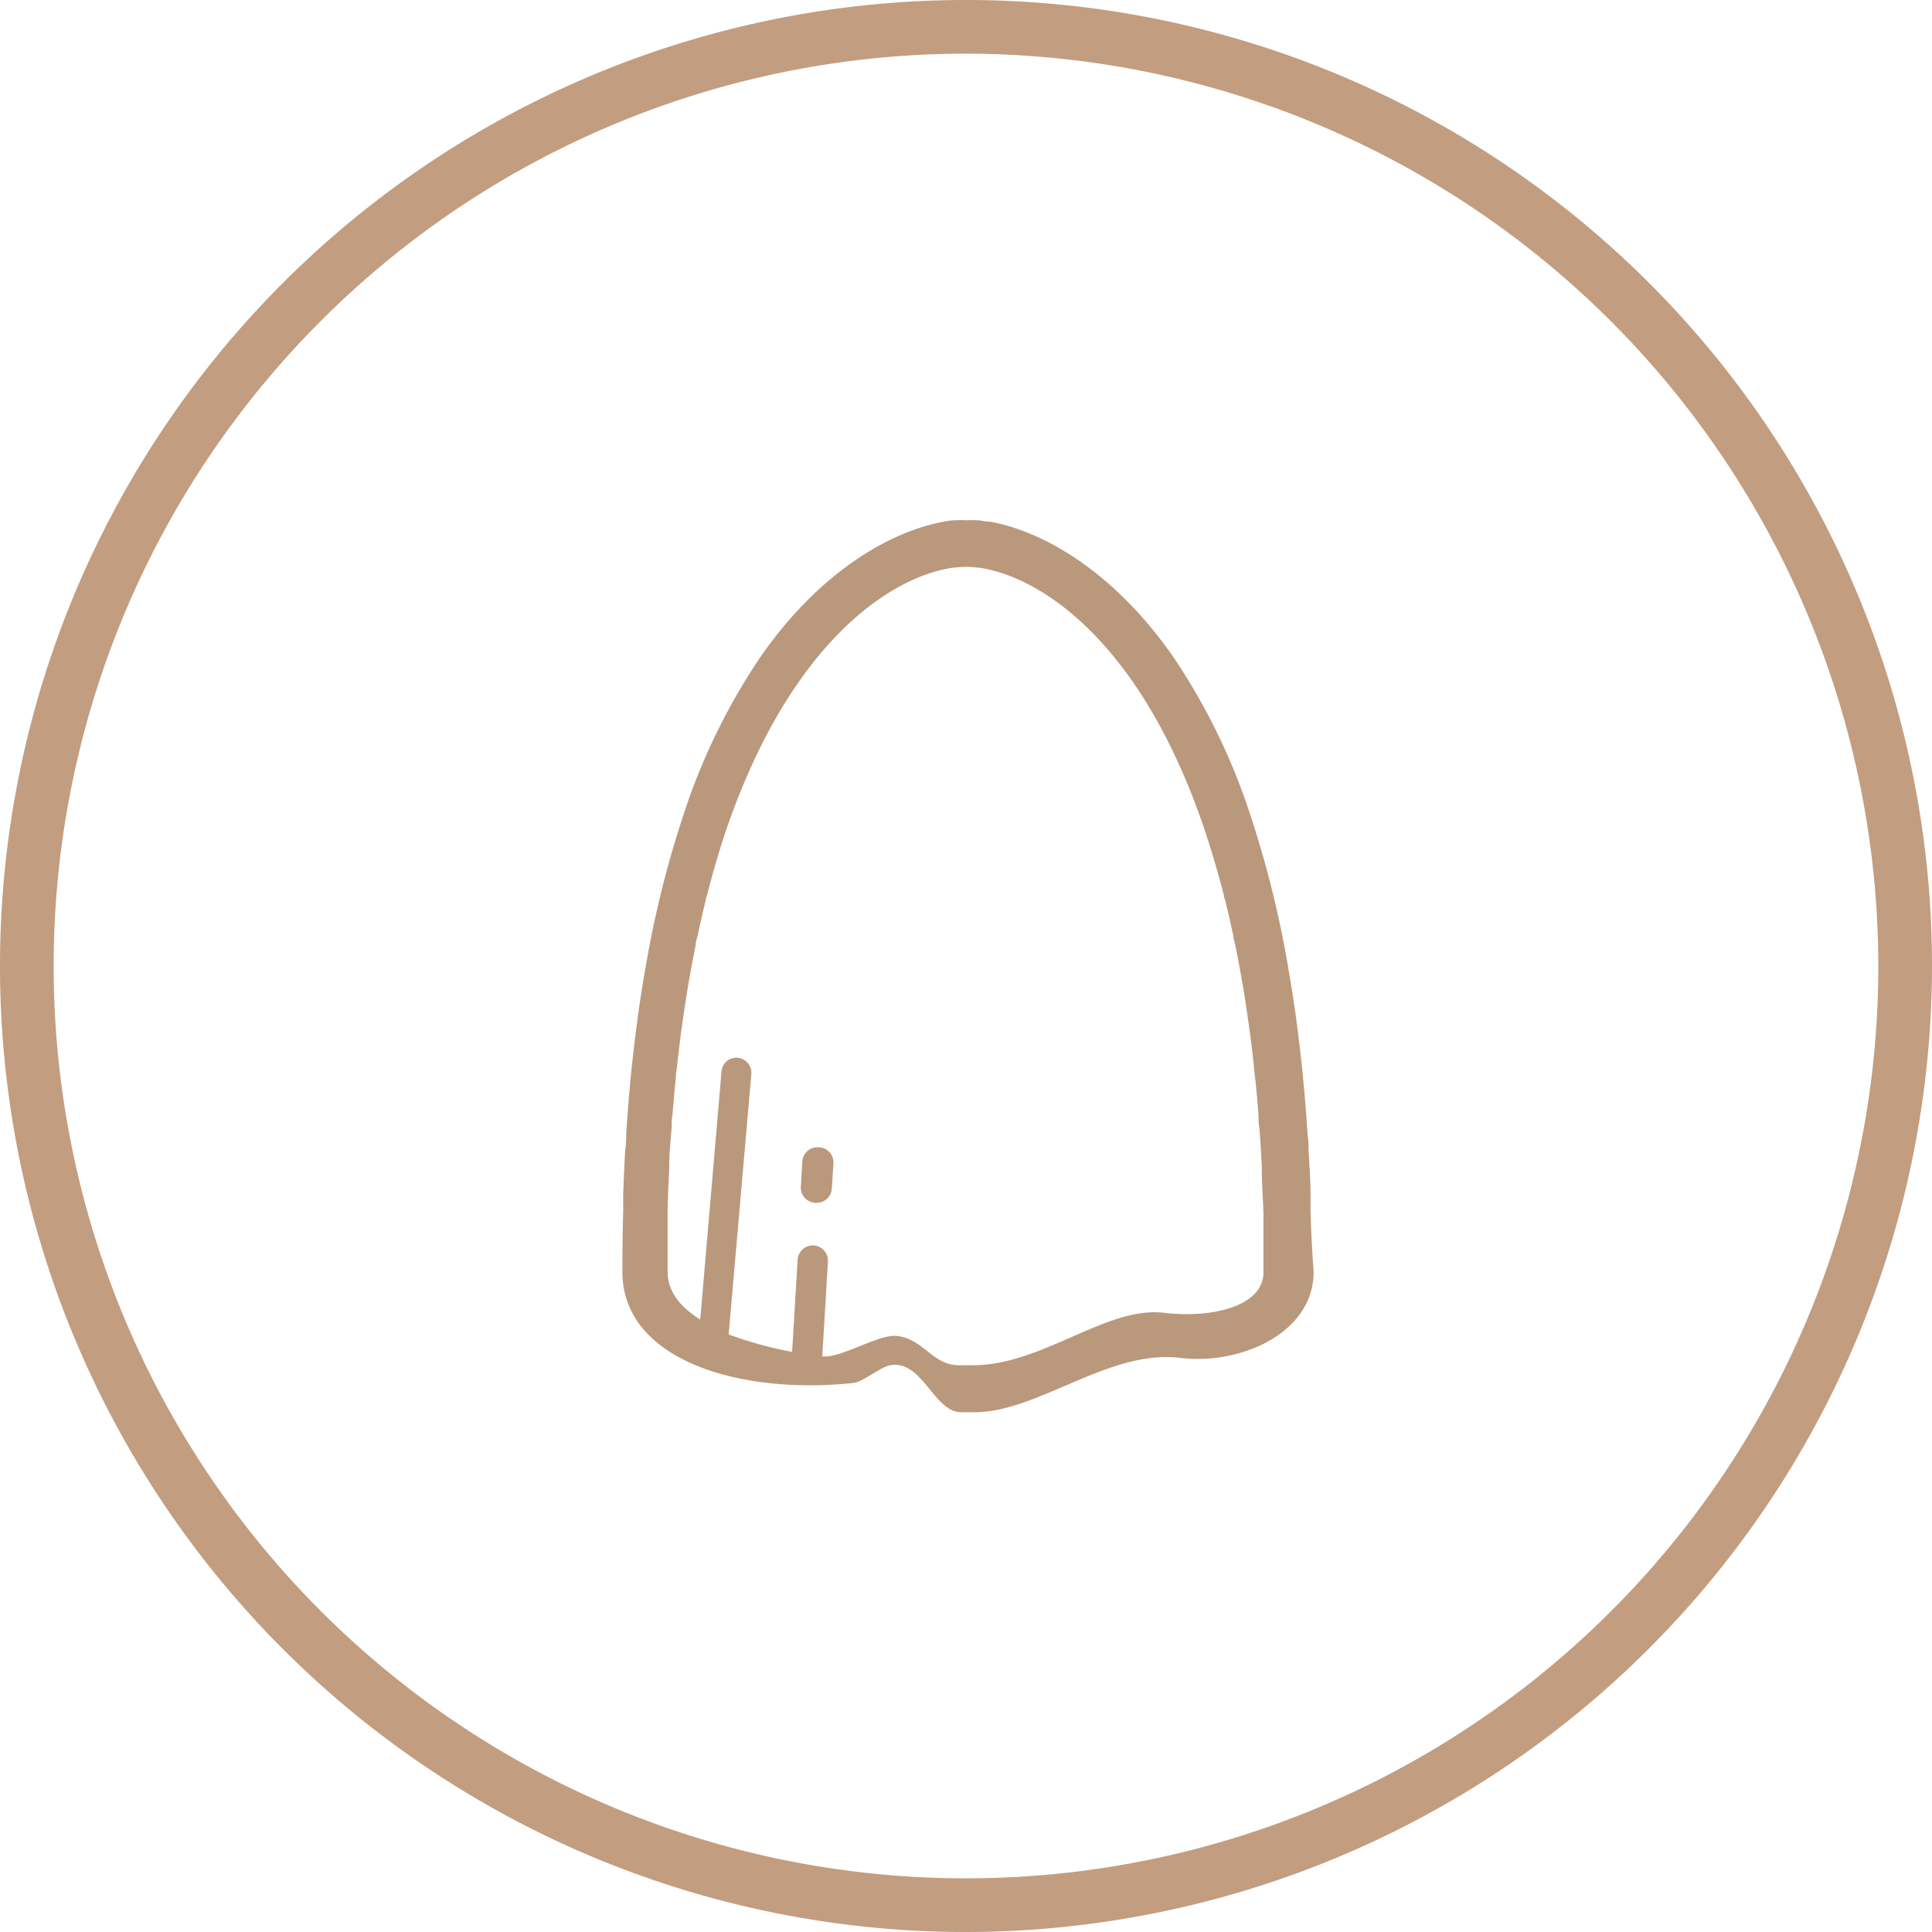
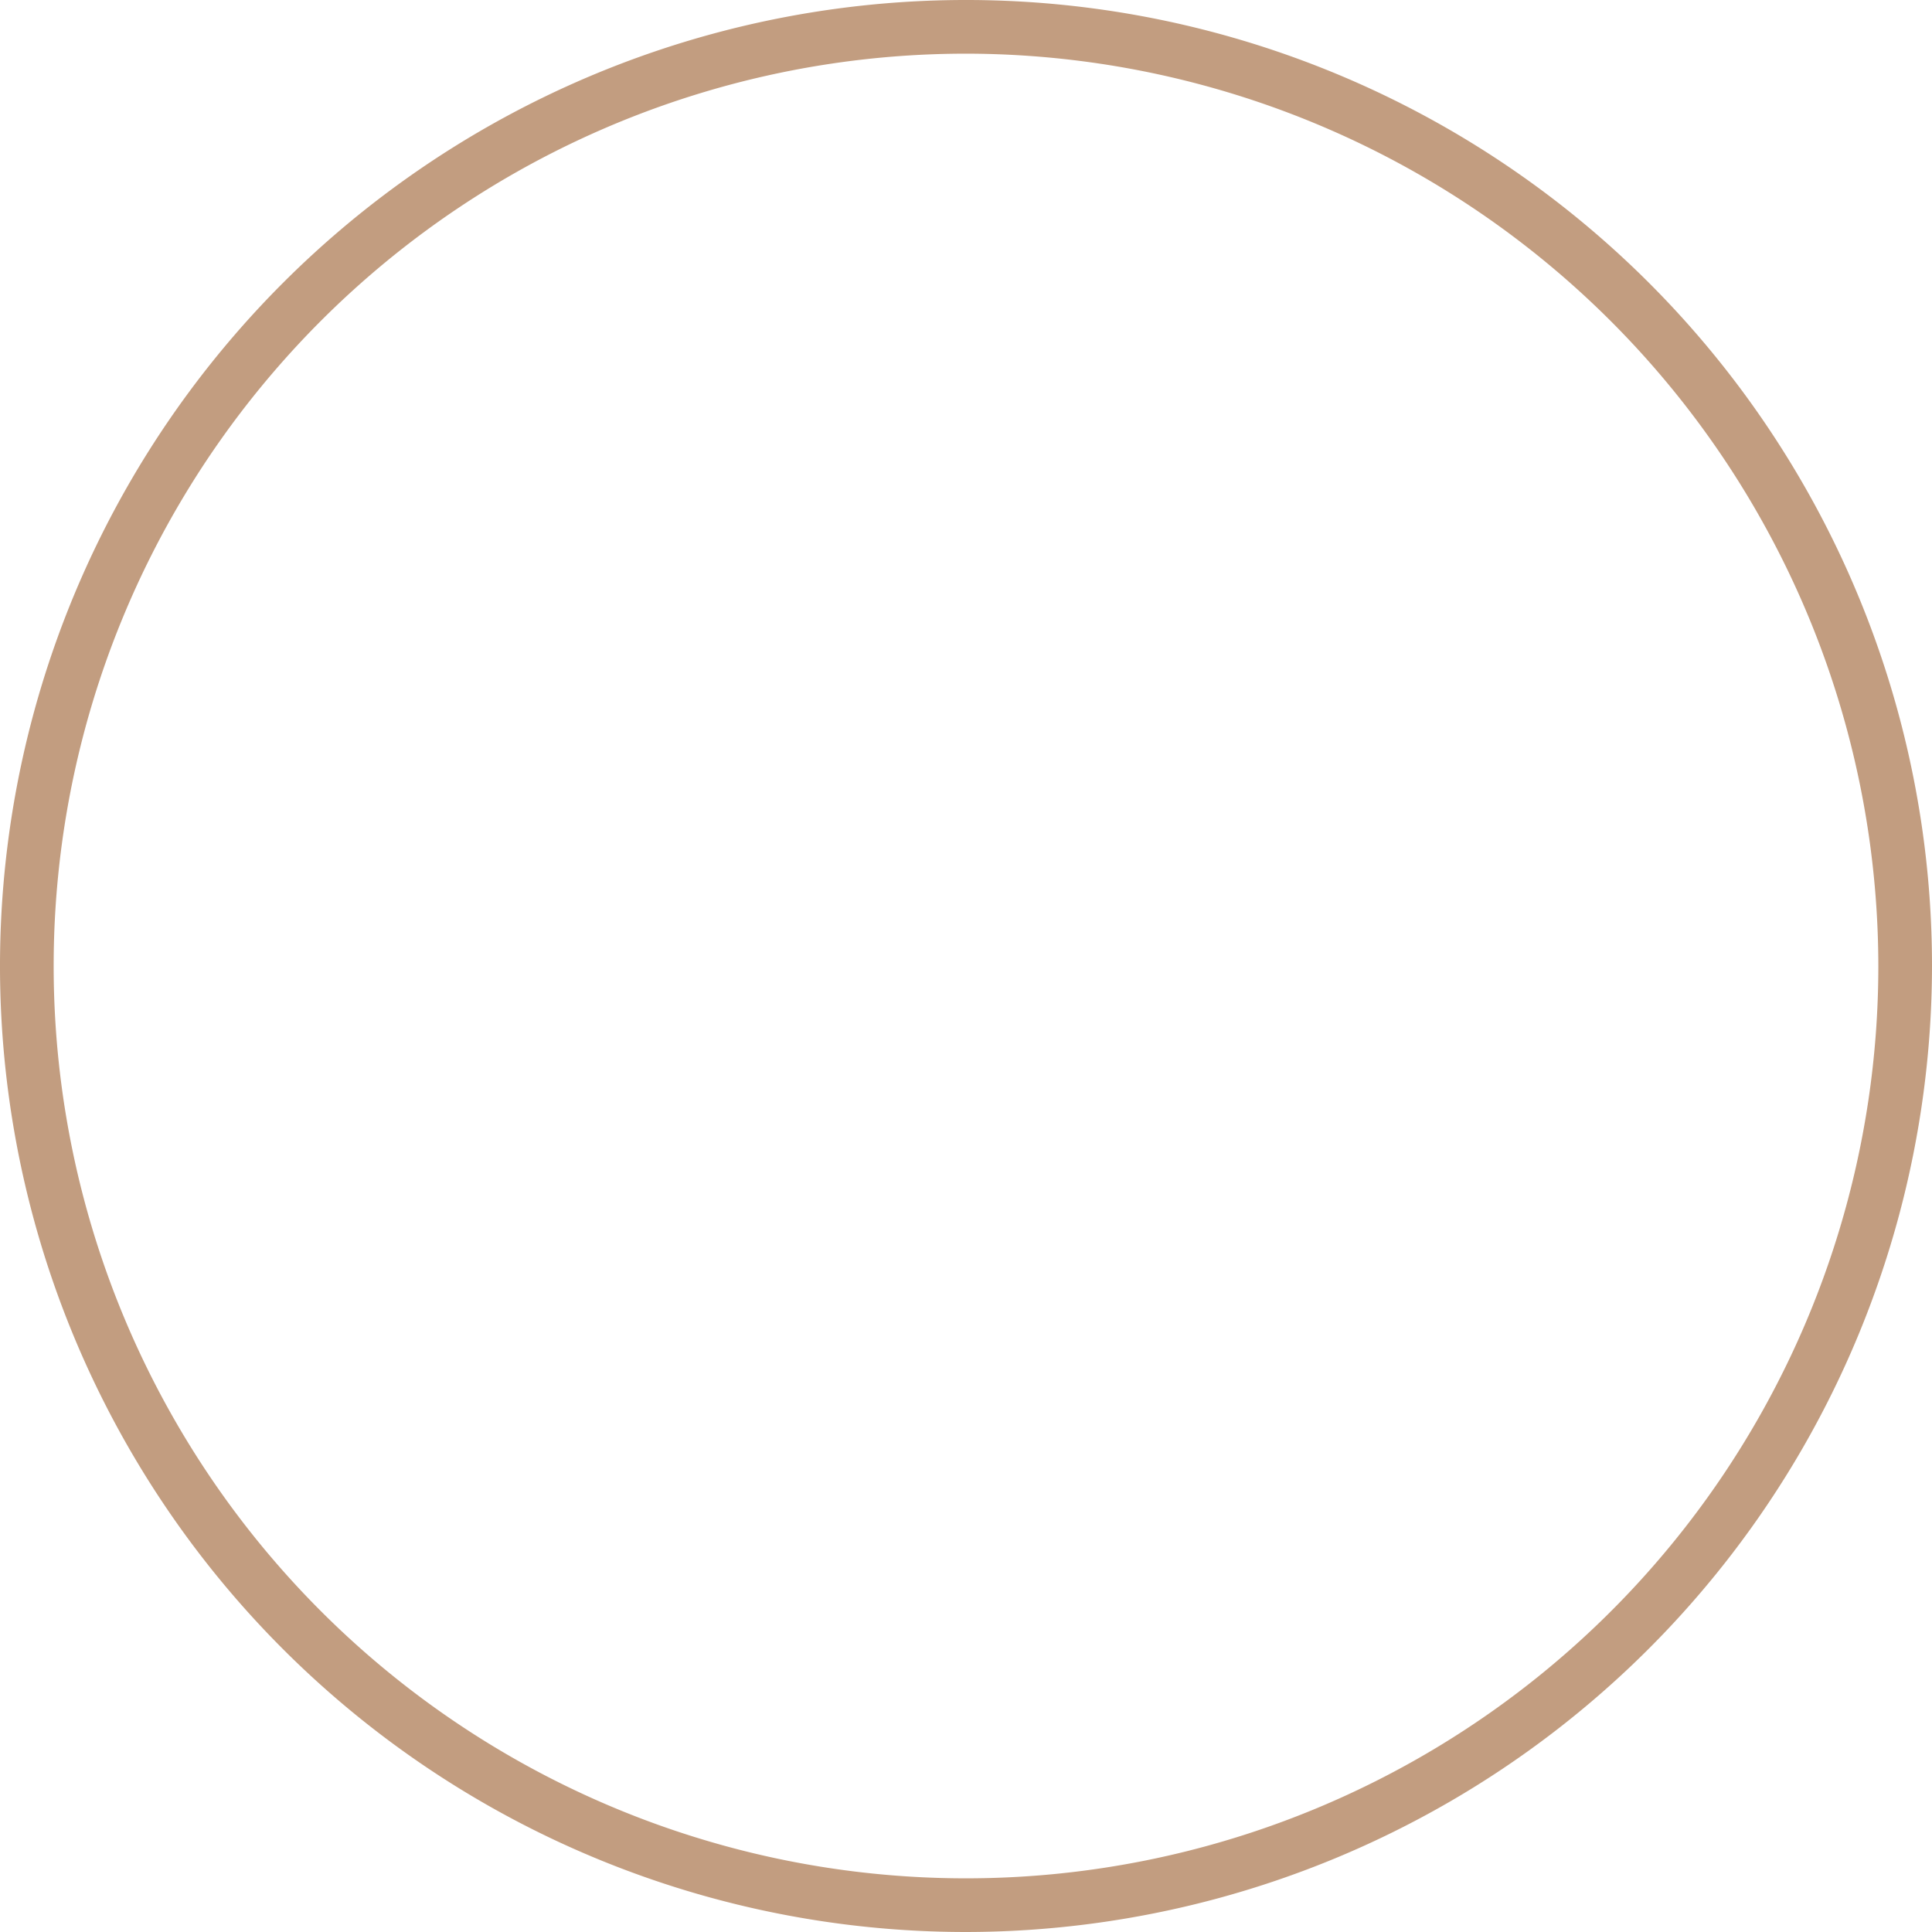
<svg xmlns="http://www.w3.org/2000/svg" id="Layer_1" data-name="Layer 1" width="144" height="144" viewBox="0 0 144 144">
  <defs>
    <style>.cls-1{fill:#c29d80;}.cls-2{fill:#ba987c;}</style>
  </defs>
  <title>Our_Practice_Icon_Pack</title>
  <path class="cls-1" d="M72,144a72,72,0,1,1,72-72A72.08,72.08,0,0,1,72,144ZM72,4a68,68,0,1,0,68,68A68.07,68.07,0,0,0,72,4Z" />
-   <path class="cls-2" d="M97.68,90.27c0-.42,0-.82,0-1.24,0-1.13-.09-2.24-.15-3.34,0-.36,0-.73-.07-1.08-.18-2.92-.45-5.7-.81-8.36l-.06-.47q-.26-1.86-.57-3.63l-.06-.35a77.21,77.21,0,0,0-2.75-11h0a47,47,0,0,0-5.81-11.91c-4.5-6.43-9.76-9.3-13.57-10h-.06c-.28,0-.54-.08-.8-.11h-.12a7.57,7.57,0,0,0-.81,0h0a7.57,7.57,0,0,0-.81,0h-.12c-.26,0-.52.06-.8.11h0c-3.82.7-9.08,3.57-13.58,10a47,47,0,0,0-5.81,11.91h0a77.21,77.21,0,0,0-2.75,11l-.06.34c-.21,1.19-.4,2.4-.57,3.64l-.06.47c-.36,2.66-.63,5.44-.81,8.36,0,.35,0,.72-.07,1.08-.06,1.1-.11,2.21-.15,3.34,0,.42,0,.82,0,1.24q-.06,2.22-.06,4.53c0,6.54,8.66,9.18,17.19,8.28.75-.07,2-1.18,2.77-1.32,2.41-.43,3.24,3.5,5.3,3.5h1c4.72,0,10-4.7,15.31-4.05,4.52.55,9.95-1.86,9.95-6.41Q97.74,92.49,97.68,90.27Zm-25.2,11.49h-1c-2,0-2.65-2-4.68-2.19-1.39-.11-4.19,1.71-5.51,1.52a.14.14,0,0,0,0-.06l.42-7a1.13,1.13,0,0,0-2.26-.14l-.41,6.87a28.24,28.24,0,0,1-4.73-1.3L56,80.06a1.13,1.13,0,0,0-1-1.22,1.11,1.11,0,0,0-1.22,1L52.19,98.35c-1.52-.95-2.43-2.12-2.43-3.55,0-1.2,0-2.36,0-3.51,0-.29,0-.57,0-.86,0-1.11.07-2.21.12-3.27,0-.09,0-.18,0-.27,0-1,.11-1.93.18-2.86,0-.32,0-.64.07-1,.07-.88.14-1.74.23-2.57,0-.32.06-.63.1-.94.07-.68.15-1.35.23-2,.05-.39.1-.78.16-1.16.07-.56.16-1.12.24-1.66s.19-1.21.3-1.8c.06-.38.13-.76.2-1.13l.27-1.38c0-.23.09-.45.14-.67.2-.92.4-1.81.61-2.67,0-.12.07-.25.1-.38.41-1.61.86-3.13,1.33-4.56h0C58.68,48.39,65.82,43.44,70.3,42.45h0a6.77,6.77,0,0,1,.84-.15h.08a6.11,6.11,0,0,1,1.56,0h.08a6.77,6.77,0,0,1,.84.15h0c4.48,1,11.62,5.94,16.19,19.71h0c.47,1.43.92,3,1.33,4.56,0,.13.06.26.1.38.21.86.41,1.75.61,2.67,0,.22.1.44.14.67q.14.68.27,1.38c.07.37.14.75.2,1.13q.17.89.3,1.8c.08.54.17,1.1.24,1.66.06.38.11.77.16,1.16.08.65.16,1.32.23,2,0,.31.07.62.1.94.09.83.16,1.69.23,2.57,0,.31,0,.63.07,1,.07.93.13,1.88.18,2.86,0,.09,0,.18,0,.27,0,1.06.09,2.16.12,3.27,0,.29,0,.57,0,.86,0,1.15,0,2.31,0,3.51,0,2.45-3.68,3.43-7.4,3C82.45,97.33,77.73,101.76,72.48,101.76Z" />
-   <path class="cls-2" d="M61,85.51a1.13,1.13,0,0,0-1.2,1.06l-.11,1.89a1.13,1.13,0,0,0,1.07,1.19h.06A1.13,1.13,0,0,0,62,88.59l.12-1.89A1.13,1.13,0,0,0,61,85.51Z" />
</svg>